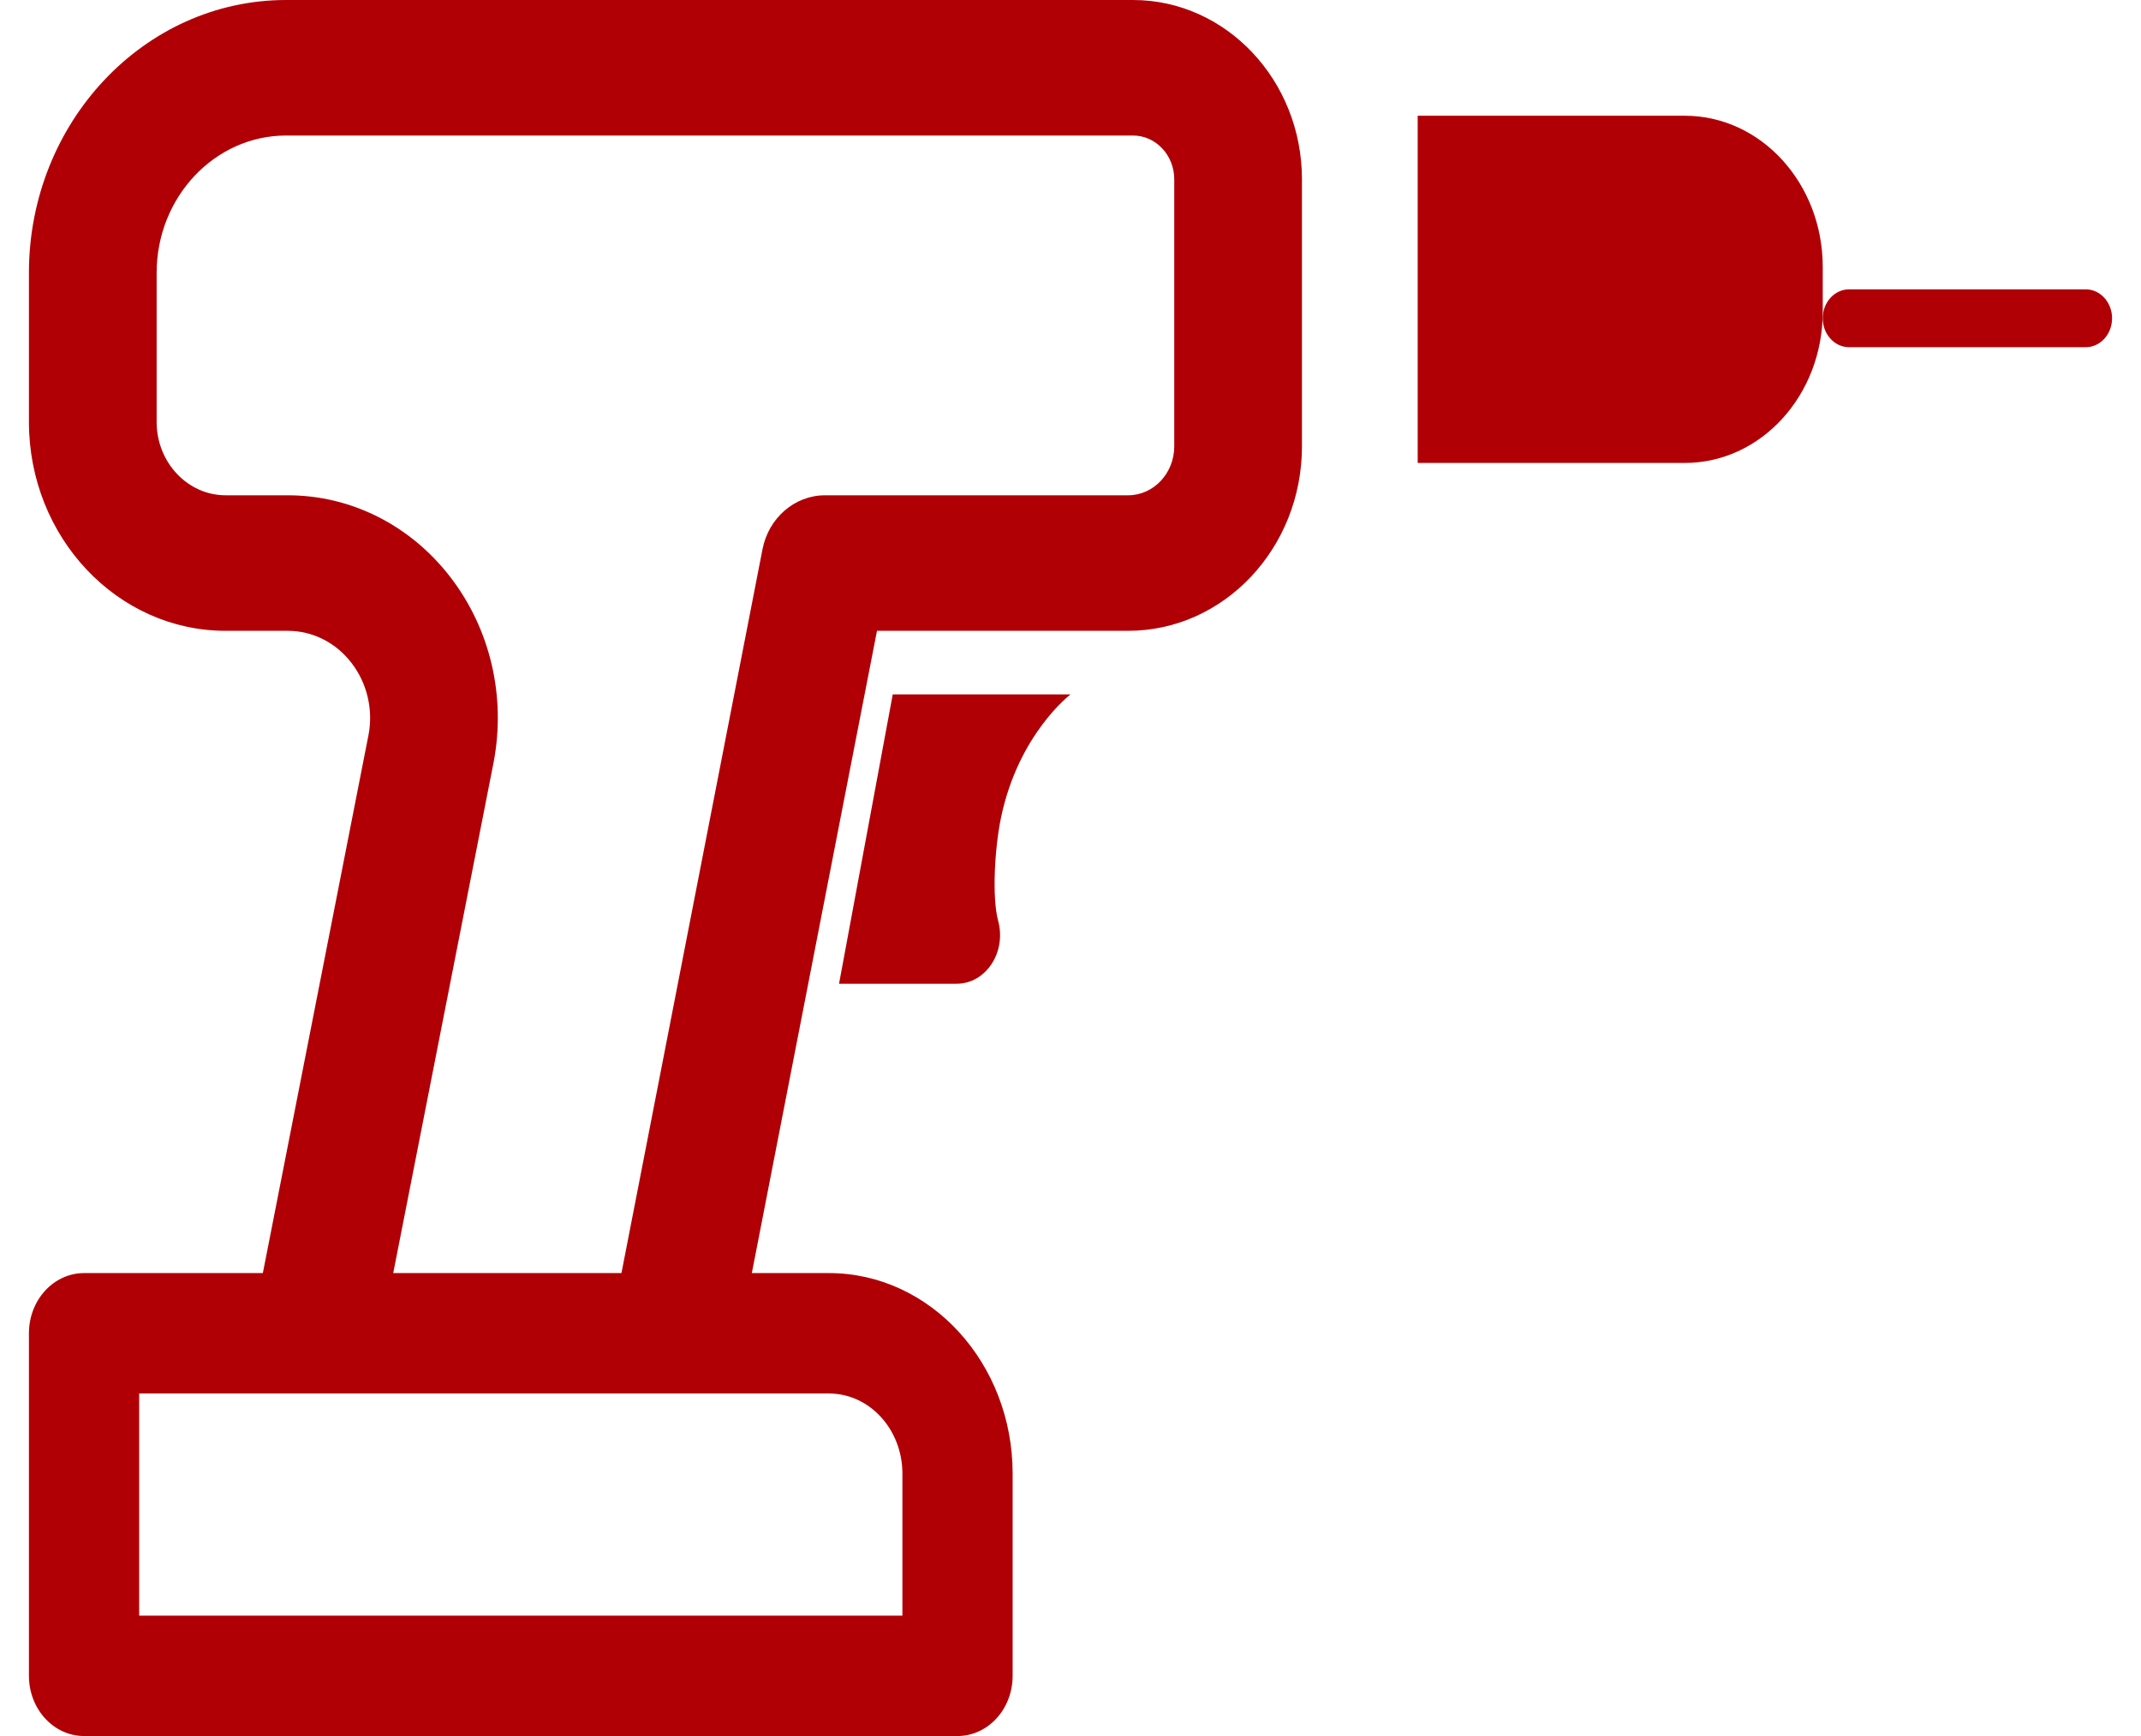
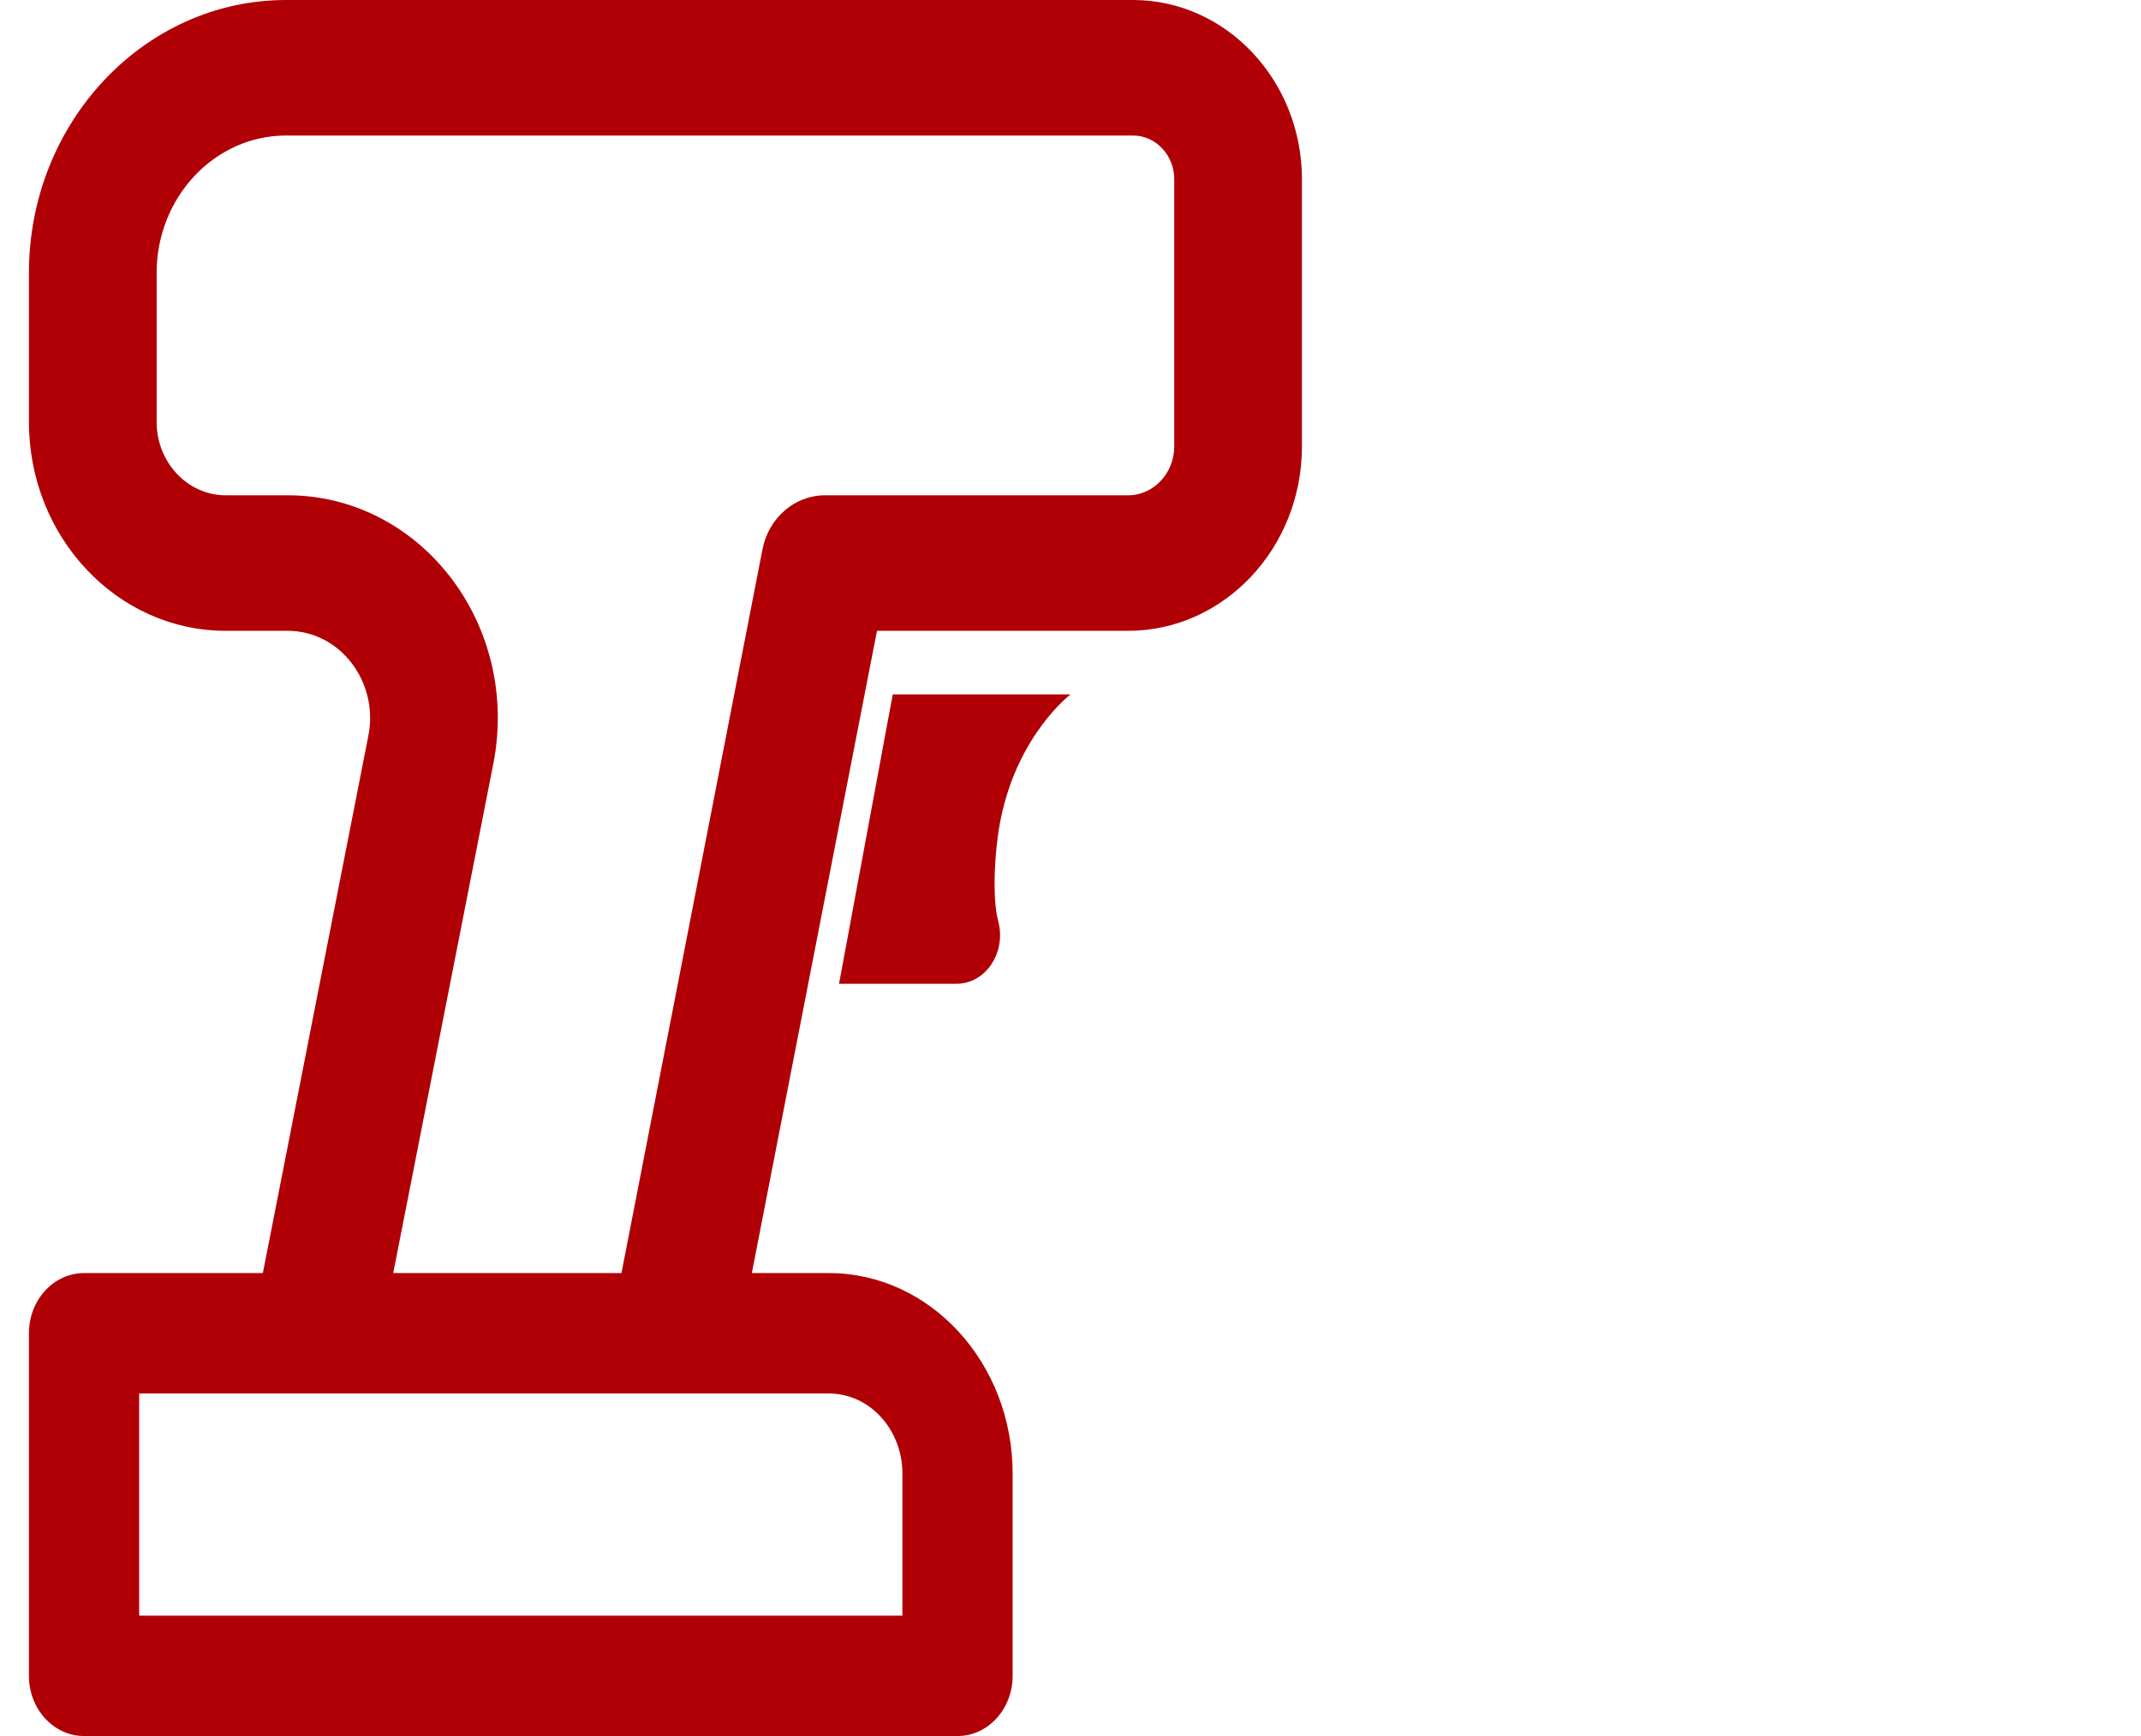
<svg xmlns="http://www.w3.org/2000/svg" width="37px" height="30px" viewBox="0 0 37 30" version="1.1">
  <title>Handyman Services</title>
  <g id="Symbol" stroke="none" stroke-width="1" fill="none" fill-rule="evenodd">
    <g id="Handyman-Services" fill="#B00006">
-       <path d="M36.045,6 L31.955,6 C31.704,6 31.5,5.776 31.5,5.5 C31.5,5.224 31.704,5 31.955,5 L36.045,5 C36.296,5 36.5,5.224 36.5,5.5 C36.5,5.776 36.296,6 36.045,6" id="Fill-28" />
-       <path d="M29.116,8 L24.5,8 L24.5,2 L29.116,2 C30.433,2 31.5,3.17 31.5,4.614 L31.5,5.386 C31.5,6.83 30.433,8 29.116,8" id="Fill-29" />
      <path d="M15.428,12 L14.5,17 L16.531,17 C17.038,17 17.396,16.456 17.25,15.913 C17.142,15.519 17.187,14.667 17.299,14.13 C17.6,12.683 18.5,12 18.5,12 L15.428,12 Z" id="Fill-30" />
      <path d="M2.405,27.92 L15.595,27.92 L15.595,25.465 C15.595,24.701 15.027,24.081 14.326,24.081 L2.405,24.081 L2.405,27.92 Z M16.547,30 L1.453,30 C0.926,30 0.5,29.534 0.5,28.96 L0.5,23.041 C0.5,22.466 0.926,22 1.453,22 L14.326,22 C16.077,22 17.5,23.554 17.5,25.465 L17.5,28.96 C17.5,29.534 17.074,30 16.547,30 L16.547,30 Z" id="Fill-31" />
      <path d="M19.58,0 L4.944,0 C2.493,0 0.5,2.116 0.5,4.715 L0.5,7.292 C0.5,9.282 2.025,10.901 3.9,10.901 L4.973,10.901 C5.4,10.901 5.802,11.102 6.073,11.454 C6.344,11.804 6.452,12.262 6.369,12.698 L4.346,23 L6.599,23 L8.532,13.165 C8.746,12.03 8.472,10.865 7.78,9.969 C7.088,9.073 6.064,8.559 4.973,8.559 L3.9,8.559 C3.243,8.559 2.707,7.991 2.707,7.292 L2.707,4.715 C2.707,3.407 3.711,2.342 4.944,2.342 L19.58,2.342 C19.974,2.342 20.293,2.681 20.293,3.099 L20.293,7.713 C20.293,8.179 19.936,8.559 19.496,8.559 L14.257,8.559 C13.734,8.559 13.282,8.95 13.177,9.493 L10.545,23 L12.798,23 L15.156,10.901 L19.496,10.901 C21.153,10.901 22.5,9.471 22.5,7.713 L22.5,3.099 C22.5,1.39 21.19,0 19.58,0" id="Fill-32" />
    </g>
  </g>
</svg>